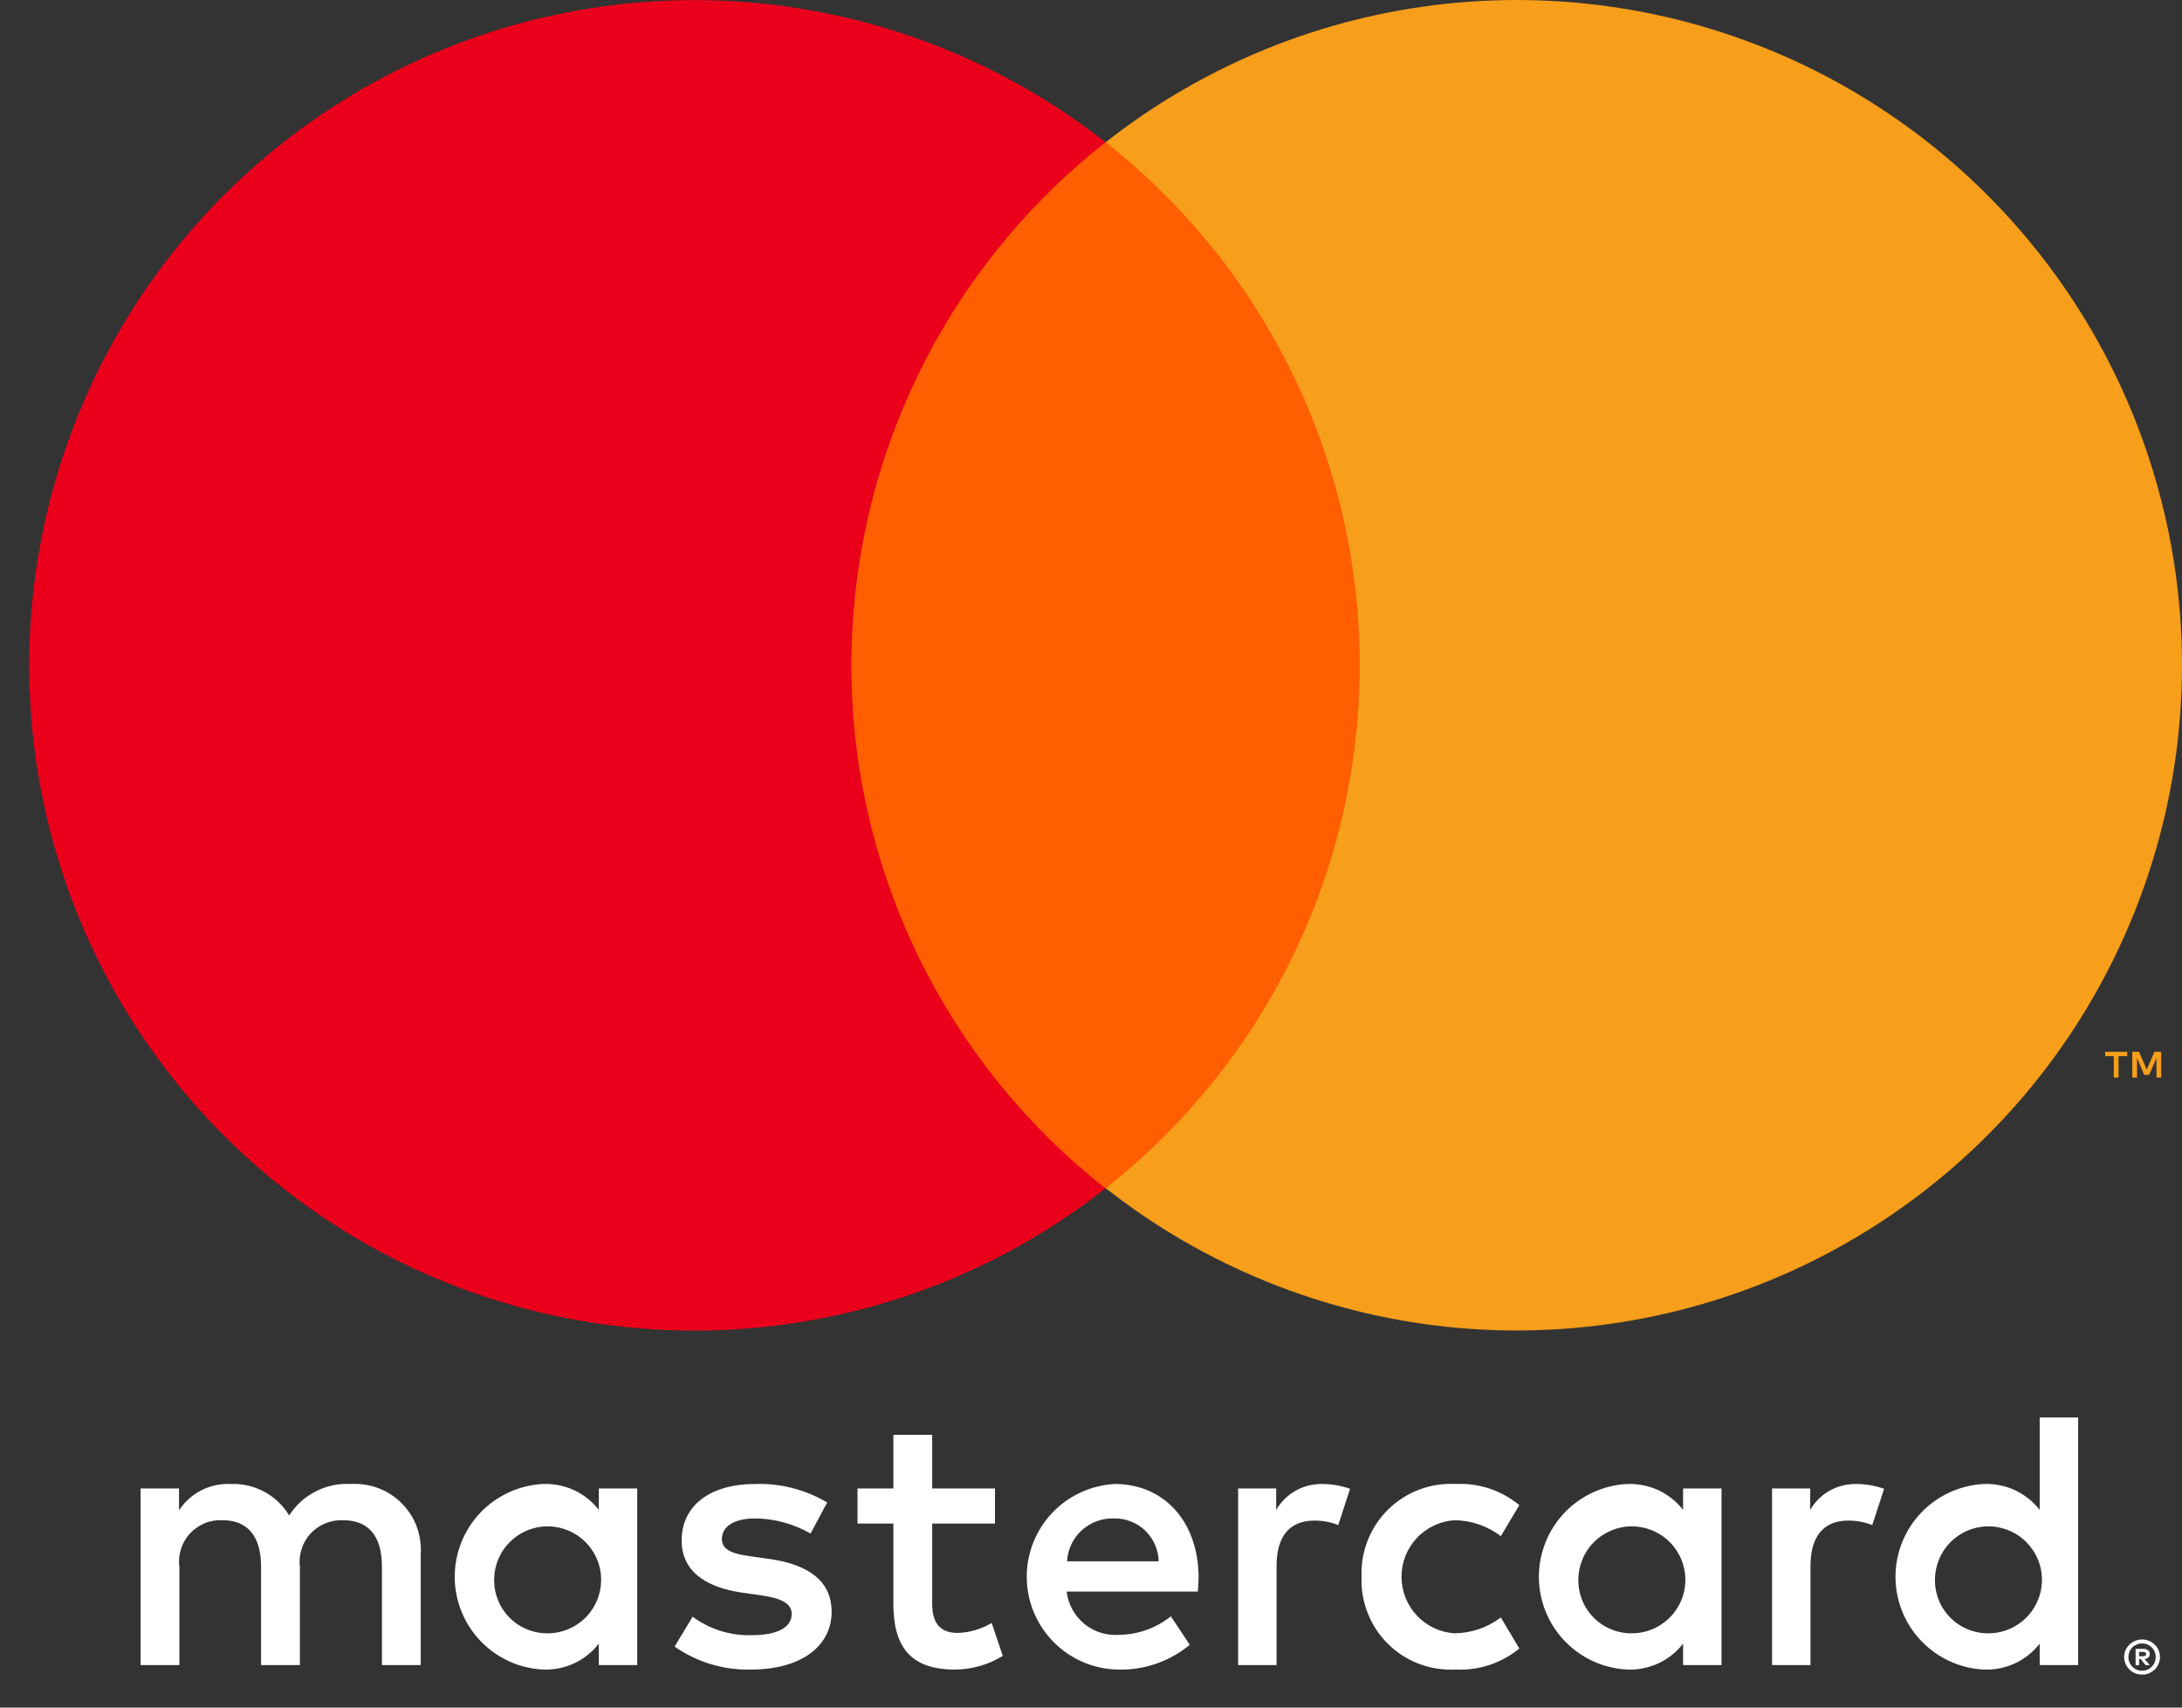
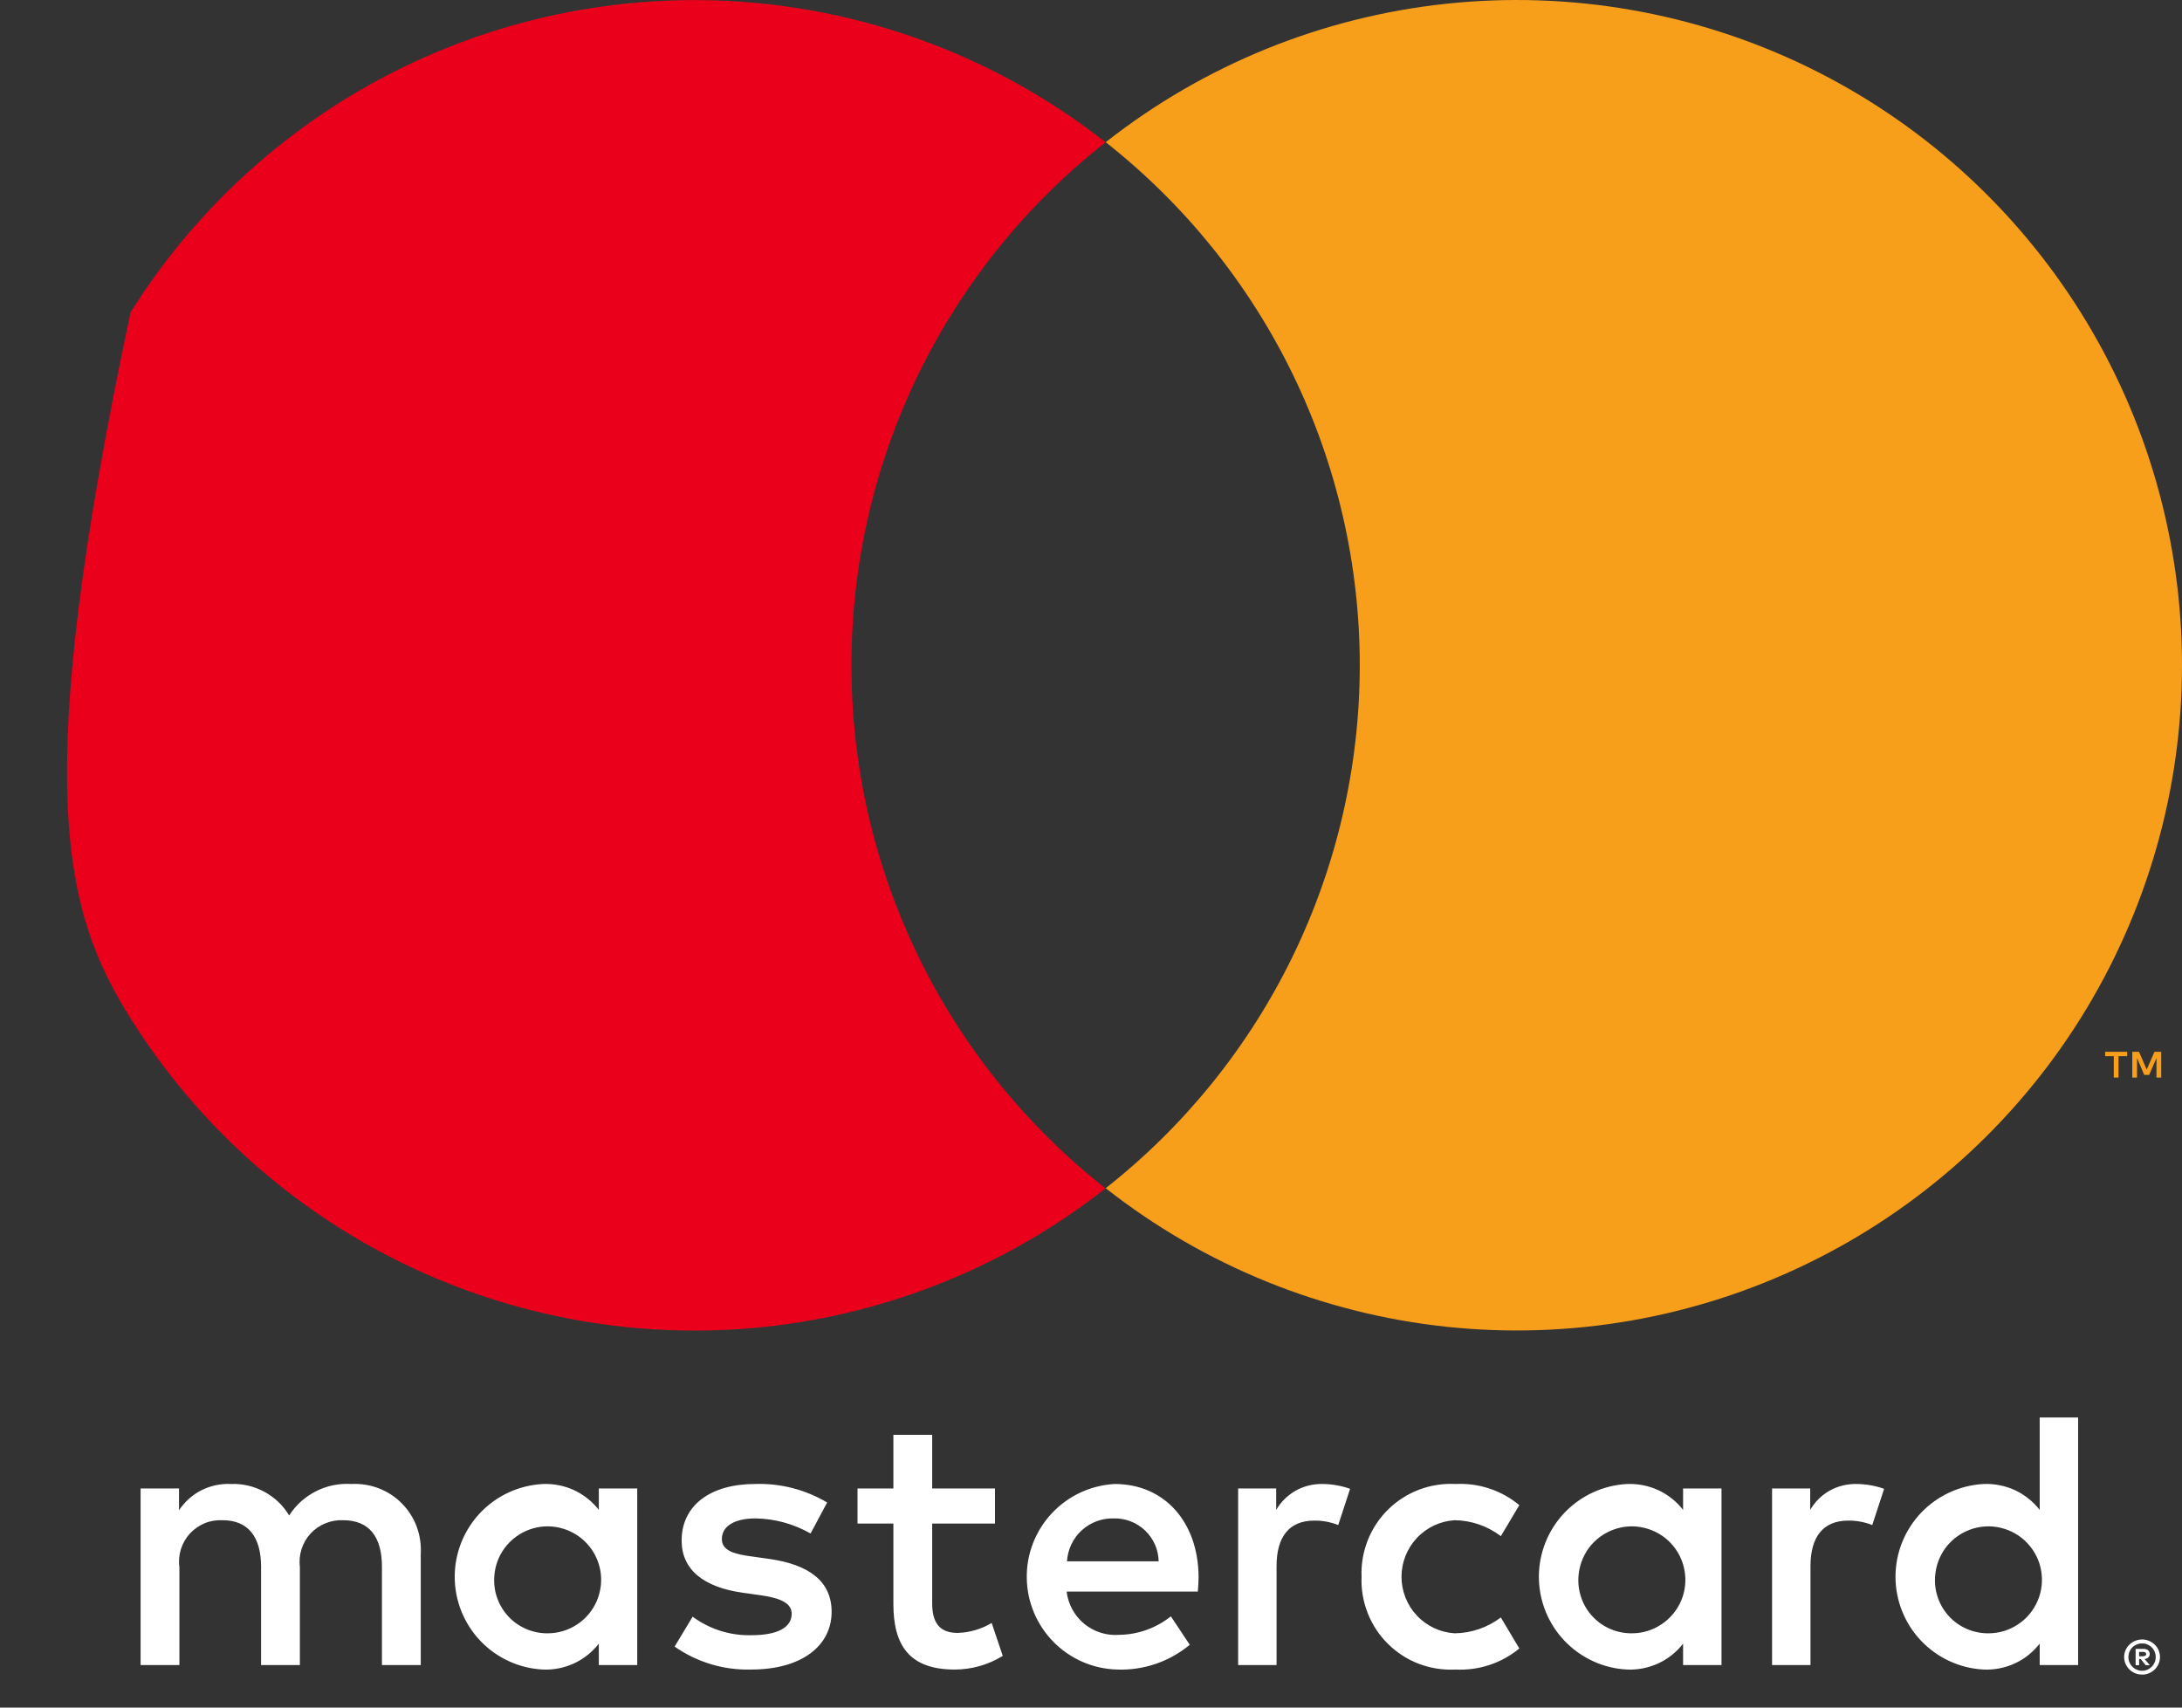
<svg xmlns="http://www.w3.org/2000/svg" width="23" height="18" viewBox="0 0 23 18" fill="none">
  <rect x="0" y="0" width="23" height="18" fill="#333333" stroke="none" />
  <path d="M4.435 17.552V16.384C4.441 16.285 4.427 16.187 4.393 16.094C4.359 16.002 4.305 15.918 4.236 15.848C4.167 15.778 4.083 15.723 3.991 15.688C3.899 15.653 3.801 15.638 3.702 15.643C3.574 15.635 3.445 15.661 3.33 15.72C3.215 15.778 3.117 15.866 3.048 15.975C2.985 15.869 2.894 15.783 2.786 15.725C2.677 15.666 2.555 15.638 2.433 15.643C2.325 15.638 2.219 15.661 2.123 15.709C2.027 15.758 1.946 15.831 1.887 15.92V15.69H1.482V17.552H1.891V16.52C1.882 16.456 1.888 16.391 1.907 16.33C1.926 16.269 1.959 16.212 2.002 16.165C2.046 16.118 2.099 16.081 2.159 16.056C2.218 16.032 2.283 16.022 2.347 16.025C2.616 16.025 2.752 16.201 2.752 16.516V17.552H3.161V16.52C3.153 16.456 3.159 16.392 3.178 16.331C3.197 16.27 3.23 16.213 3.273 16.166C3.317 16.119 3.37 16.082 3.429 16.058C3.489 16.033 3.553 16.022 3.617 16.025C3.893 16.025 4.026 16.201 4.026 16.516V17.552H4.435ZM10.488 15.69H9.826V15.125H9.417V15.69H9.039V16.06H9.417V16.909C9.417 17.342 9.584 17.599 10.063 17.599C10.242 17.599 10.418 17.549 10.57 17.455L10.453 17.108C10.344 17.173 10.221 17.209 10.094 17.213C9.892 17.213 9.826 17.089 9.826 16.902V16.06H10.488V15.69ZM13.943 15.643C13.844 15.641 13.746 15.664 13.66 15.712C13.574 15.76 13.502 15.831 13.452 15.916V15.69H13.051V17.552H13.456V16.508C13.456 16.201 13.588 16.029 13.853 16.029C13.94 16.028 14.026 16.044 14.106 16.076L14.231 15.694C14.139 15.661 14.041 15.644 13.943 15.643ZM8.719 15.838C8.49 15.702 8.226 15.634 7.96 15.643C7.488 15.643 7.185 15.869 7.185 16.239C7.185 16.543 7.411 16.73 7.827 16.789L8.018 16.816C8.24 16.847 8.345 16.905 8.345 17.011C8.345 17.155 8.197 17.237 7.921 17.237C7.698 17.243 7.48 17.174 7.301 17.042L7.111 17.357C7.347 17.522 7.629 17.607 7.917 17.599C8.454 17.599 8.766 17.346 8.766 16.991C8.766 16.664 8.521 16.493 8.116 16.434L7.925 16.407C7.749 16.384 7.609 16.349 7.609 16.224C7.609 16.088 7.742 16.006 7.964 16.006C8.168 16.009 8.367 16.064 8.544 16.165L8.719 15.838ZM19.571 15.643C19.473 15.641 19.375 15.664 19.288 15.712C19.202 15.76 19.13 15.831 19.081 15.916V15.69H18.679V17.552H19.084V16.508C19.084 16.201 19.217 16.029 19.482 16.029C19.568 16.028 19.654 16.044 19.735 16.076L19.86 15.694C19.767 15.661 19.67 15.644 19.571 15.643ZM14.352 16.621C14.346 16.752 14.369 16.883 14.417 17.005C14.465 17.127 14.538 17.238 14.632 17.33C14.725 17.422 14.837 17.494 14.96 17.54C15.083 17.586 15.214 17.606 15.345 17.599C15.588 17.611 15.827 17.532 16.015 17.377L15.82 17.05C15.68 17.156 15.509 17.215 15.333 17.217C15.182 17.208 15.039 17.141 14.935 17.03C14.831 16.92 14.773 16.773 14.773 16.621C14.773 16.469 14.831 16.323 14.935 16.212C15.039 16.101 15.182 16.034 15.333 16.025C15.509 16.027 15.68 16.086 15.82 16.193L16.015 15.866C15.827 15.71 15.588 15.631 15.345 15.643C15.214 15.636 15.083 15.656 14.96 15.702C14.837 15.749 14.725 15.82 14.632 15.912C14.538 16.004 14.465 16.115 14.417 16.237C14.369 16.359 14.346 16.49 14.352 16.621ZM18.146 16.621V15.69H17.741V15.916C17.672 15.827 17.582 15.756 17.48 15.708C17.377 15.661 17.265 15.639 17.152 15.643C16.901 15.656 16.665 15.764 16.491 15.946C16.318 16.128 16.221 16.37 16.221 16.621C16.221 16.872 16.318 17.114 16.491 17.296C16.665 17.478 16.901 17.587 17.152 17.599C17.265 17.604 17.377 17.581 17.48 17.534C17.582 17.487 17.672 17.415 17.741 17.326V17.552H18.146V16.621ZM16.638 16.621C16.645 16.511 16.683 16.406 16.748 16.317C16.814 16.229 16.904 16.162 17.008 16.124C17.111 16.086 17.223 16.079 17.33 16.105C17.437 16.13 17.535 16.186 17.61 16.265C17.686 16.345 17.737 16.446 17.756 16.554C17.776 16.662 17.763 16.774 17.72 16.875C17.676 16.976 17.604 17.063 17.512 17.123C17.421 17.184 17.313 17.217 17.203 17.217C17.126 17.218 17.049 17.203 16.978 17.173C16.907 17.143 16.843 17.099 16.79 17.043C16.737 16.987 16.696 16.921 16.67 16.848C16.644 16.775 16.633 16.698 16.638 16.621ZM11.75 15.643C11.497 15.657 11.26 15.767 11.087 15.952C10.914 16.137 10.819 16.381 10.823 16.634C10.826 16.887 10.928 17.129 11.106 17.309C11.284 17.489 11.524 17.593 11.777 17.599C12.055 17.609 12.327 17.516 12.541 17.338L12.342 17.038C12.188 17.161 11.998 17.23 11.8 17.233C11.667 17.244 11.534 17.203 11.43 17.118C11.326 17.033 11.259 16.91 11.243 16.777H12.626C12.63 16.726 12.634 16.676 12.634 16.621C12.63 16.041 12.272 15.643 11.75 15.643ZM11.742 16.006C11.864 16.003 11.983 16.05 12.071 16.134C12.159 16.219 12.211 16.335 12.213 16.458H11.247C11.255 16.333 11.31 16.215 11.403 16.131C11.495 16.047 11.617 16.002 11.742 16.006ZM21.905 16.621V14.942H21.5V15.916C21.43 15.827 21.341 15.756 21.239 15.708C21.136 15.661 21.024 15.639 20.911 15.643C20.66 15.656 20.424 15.764 20.25 15.946C20.077 16.128 19.98 16.37 19.98 16.621C19.98 16.872 20.077 17.114 20.25 17.296C20.424 17.478 20.66 17.587 20.911 17.599C21.024 17.604 21.136 17.581 21.239 17.534C21.341 17.487 21.43 17.415 21.5 17.326V17.552H21.905V16.621ZM22.58 17.282C22.605 17.282 22.63 17.287 22.653 17.297C22.675 17.306 22.696 17.32 22.713 17.337C22.73 17.353 22.744 17.373 22.753 17.395C22.763 17.418 22.768 17.443 22.768 17.467C22.768 17.492 22.763 17.516 22.753 17.539C22.744 17.561 22.73 17.581 22.713 17.598C22.696 17.615 22.675 17.628 22.653 17.638C22.63 17.648 22.605 17.653 22.58 17.652C22.543 17.653 22.506 17.642 22.475 17.622C22.444 17.602 22.42 17.573 22.405 17.539C22.395 17.516 22.39 17.492 22.39 17.467C22.39 17.443 22.395 17.418 22.405 17.395C22.415 17.373 22.428 17.353 22.445 17.337C22.462 17.32 22.483 17.306 22.505 17.297C22.529 17.287 22.554 17.282 22.58 17.282ZM22.58 17.612C22.599 17.612 22.618 17.608 22.636 17.6C22.653 17.593 22.668 17.582 22.681 17.569C22.708 17.542 22.723 17.506 22.723 17.467C22.723 17.429 22.708 17.392 22.681 17.365C22.668 17.352 22.653 17.342 22.636 17.335C22.618 17.327 22.599 17.323 22.58 17.324C22.56 17.323 22.541 17.327 22.523 17.335C22.506 17.342 22.49 17.352 22.477 17.365C22.45 17.392 22.435 17.429 22.435 17.467C22.435 17.506 22.45 17.542 22.477 17.569C22.49 17.583 22.506 17.593 22.523 17.6C22.541 17.608 22.56 17.612 22.58 17.612ZM22.591 17.381C22.609 17.38 22.627 17.385 22.642 17.395C22.648 17.4 22.652 17.407 22.655 17.413C22.659 17.42 22.66 17.428 22.66 17.436C22.66 17.442 22.659 17.449 22.656 17.455C22.654 17.461 22.65 17.466 22.645 17.471C22.634 17.481 22.62 17.487 22.605 17.488L22.661 17.553H22.617L22.565 17.488H22.548V17.553H22.511V17.381H22.591ZM22.548 17.413V17.459H22.59C22.599 17.459 22.607 17.457 22.613 17.453C22.616 17.451 22.619 17.449 22.62 17.445C22.622 17.442 22.622 17.439 22.622 17.436C22.622 17.432 22.622 17.429 22.62 17.426C22.619 17.423 22.616 17.42 22.613 17.419C22.607 17.415 22.599 17.413 22.59 17.413H22.548ZM20.397 16.621C20.404 16.511 20.442 16.406 20.507 16.317C20.573 16.229 20.663 16.162 20.766 16.124C20.87 16.086 20.982 16.079 21.089 16.105C21.196 16.13 21.294 16.186 21.369 16.266C21.445 16.346 21.496 16.446 21.515 16.554C21.534 16.662 21.522 16.774 21.478 16.875C21.435 16.976 21.363 17.063 21.271 17.123C21.18 17.184 21.072 17.217 20.962 17.217C20.885 17.218 20.808 17.203 20.737 17.173C20.666 17.143 20.602 17.099 20.549 17.043C20.496 16.987 20.455 16.921 20.429 16.848C20.403 16.775 20.392 16.698 20.397 16.621ZM6.717 16.621V15.69H6.312V15.916C6.243 15.827 6.153 15.756 6.051 15.708C5.949 15.661 5.837 15.639 5.724 15.643C5.473 15.656 5.236 15.764 5.063 15.946C4.89 16.128 4.793 16.37 4.793 16.621C4.793 16.872 4.89 17.114 5.063 17.296C5.236 17.478 5.473 17.587 5.724 17.599C5.837 17.604 5.949 17.581 6.051 17.534C6.153 17.487 6.243 17.415 6.312 17.326V17.552H6.717V16.621ZM5.21 16.621C5.216 16.511 5.254 16.406 5.32 16.317C5.386 16.229 5.476 16.162 5.579 16.124C5.682 16.086 5.794 16.079 5.902 16.105C6.009 16.13 6.106 16.186 6.182 16.266C6.258 16.346 6.308 16.446 6.328 16.554C6.347 16.662 6.334 16.774 6.291 16.875C6.248 16.976 6.176 17.063 6.084 17.123C5.992 17.184 5.885 17.217 5.775 17.217C5.697 17.218 5.621 17.203 5.55 17.173C5.479 17.143 5.415 17.099 5.362 17.043C5.309 16.987 5.268 16.921 5.242 16.848C5.215 16.775 5.205 16.698 5.21 16.621Z" fill="white" />
-   <path d="M14.723 1.5H8.587V12.526H14.723V1.5Z" fill="#FF5F00" />
-   <path d="M8.975 7.014C8.974 5.952 9.215 4.903 9.679 3.948C10.143 2.993 10.818 2.156 11.653 1.5C10.619 0.687 9.377 0.182 8.068 0.041C6.76 -0.099 5.439 0.131 4.255 0.706C3.072 1.281 2.074 2.178 1.376 3.293C0.678 4.409 0.308 5.698 0.308 7.014C0.308 8.329 0.678 9.619 1.376 10.734C2.074 11.849 3.072 12.746 4.255 13.321C5.439 13.896 6.76 14.126 8.068 13.986C9.377 13.845 10.619 13.34 11.653 12.527C10.818 11.871 10.143 11.034 9.679 10.079C9.215 9.124 8.974 8.075 8.975 7.014Z" fill="#EB001B" />
+   <path d="M8.975 7.014C8.974 5.952 9.215 4.903 9.679 3.948C10.143 2.993 10.818 2.156 11.653 1.5C10.619 0.687 9.377 0.182 8.068 0.041C6.76 -0.099 5.439 0.131 4.255 0.706C3.072 1.281 2.074 2.178 1.376 3.293C0.308 8.329 0.678 9.619 1.376 10.734C2.074 11.849 3.072 12.746 4.255 13.321C5.439 13.896 6.76 14.126 8.068 13.986C9.377 13.845 10.619 13.34 11.653 12.527C10.818 11.871 10.143 11.034 9.679 10.079C9.215 9.124 8.974 8.075 8.975 7.014Z" fill="#EB001B" />
  <path d="M23 7.012C23 8.328 22.63 9.617 21.932 10.733C21.234 11.848 20.236 12.744 19.053 13.319C17.869 13.895 16.548 14.125 15.24 13.985C13.931 13.844 12.689 13.338 11.655 12.525C12.489 11.869 13.164 11.032 13.628 10.077C14.092 9.122 14.333 8.074 14.333 7.012C14.333 5.951 14.092 4.903 13.628 3.948C13.164 2.993 12.489 2.156 11.655 1.499C12.689 0.686 13.931 0.18 15.24 0.04C16.548 -0.1 17.869 0.13 19.053 0.705C20.236 1.28 21.234 2.177 21.932 3.292C22.63 4.407 23 5.697 23 7.012Z" fill="#F79E1B" />
  <path d="M22.331 11.359V11.133H22.422V11.087H22.19V11.133H22.281V11.359H22.331ZM22.781 11.359V11.087H22.71L22.628 11.274L22.547 11.087H22.476V11.359H22.526V11.153L22.602 11.331H22.654L22.731 11.153V11.359H22.781Z" fill="#F79E1B" />
</svg>